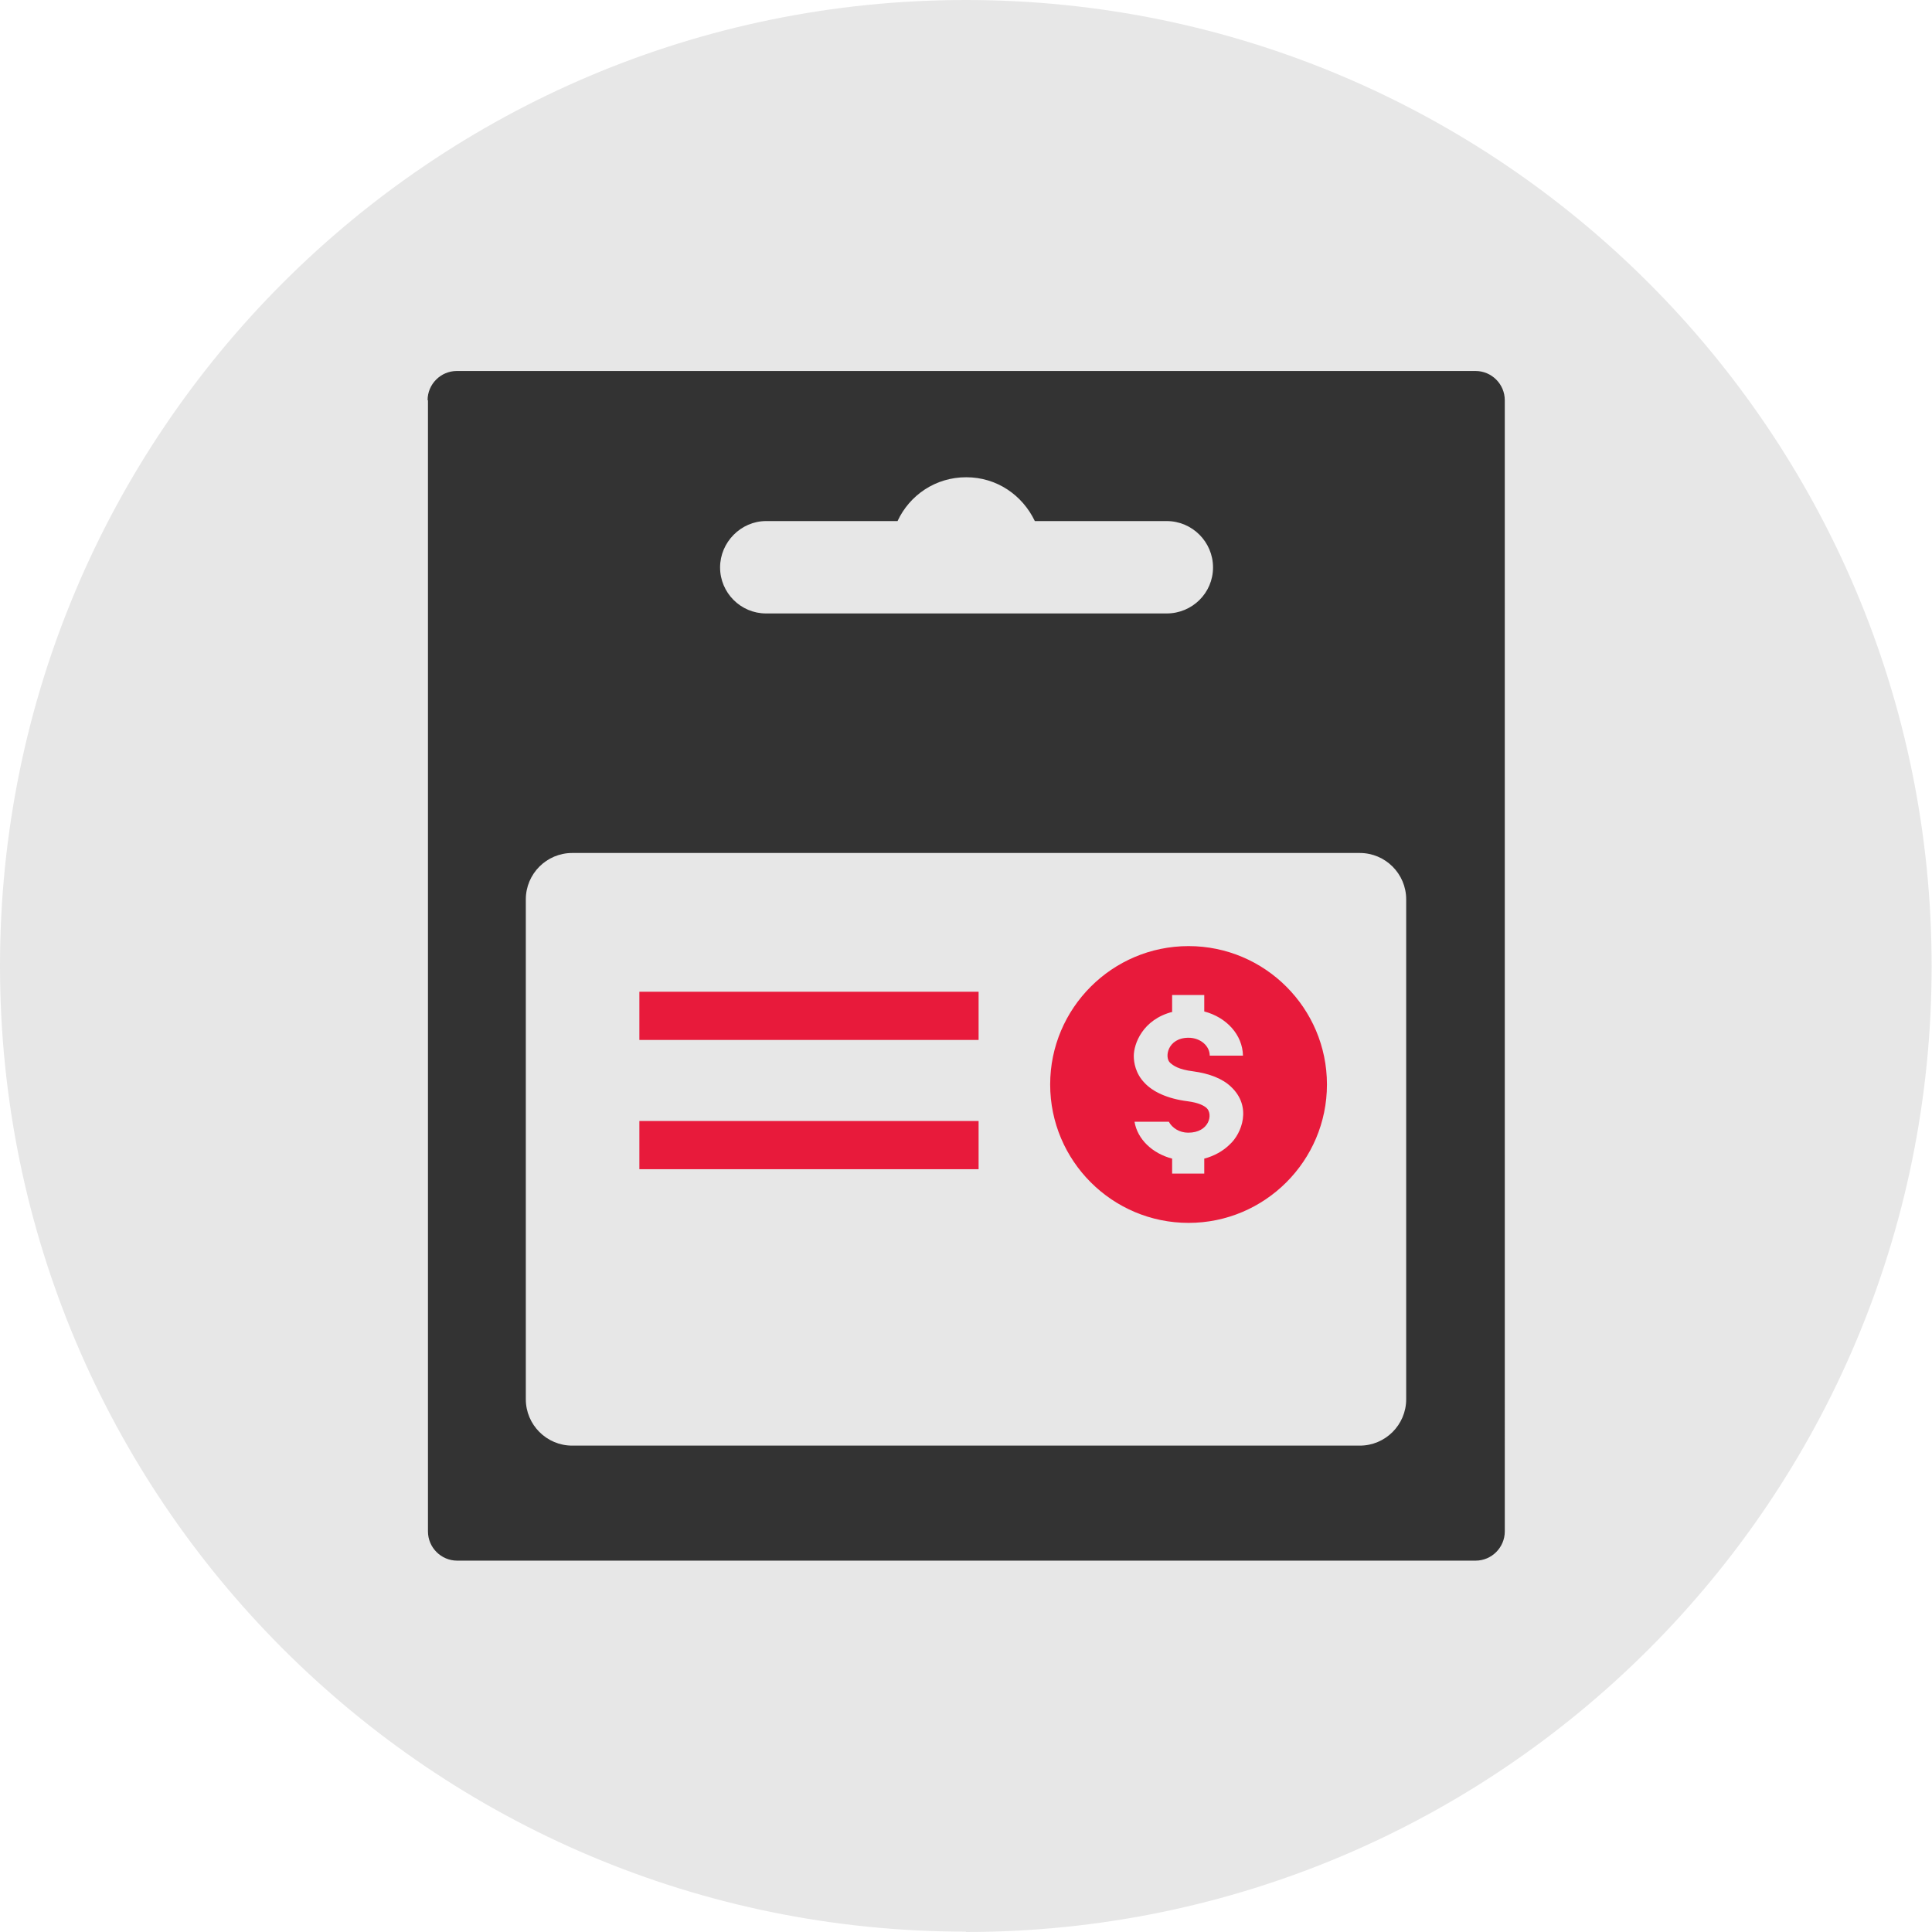
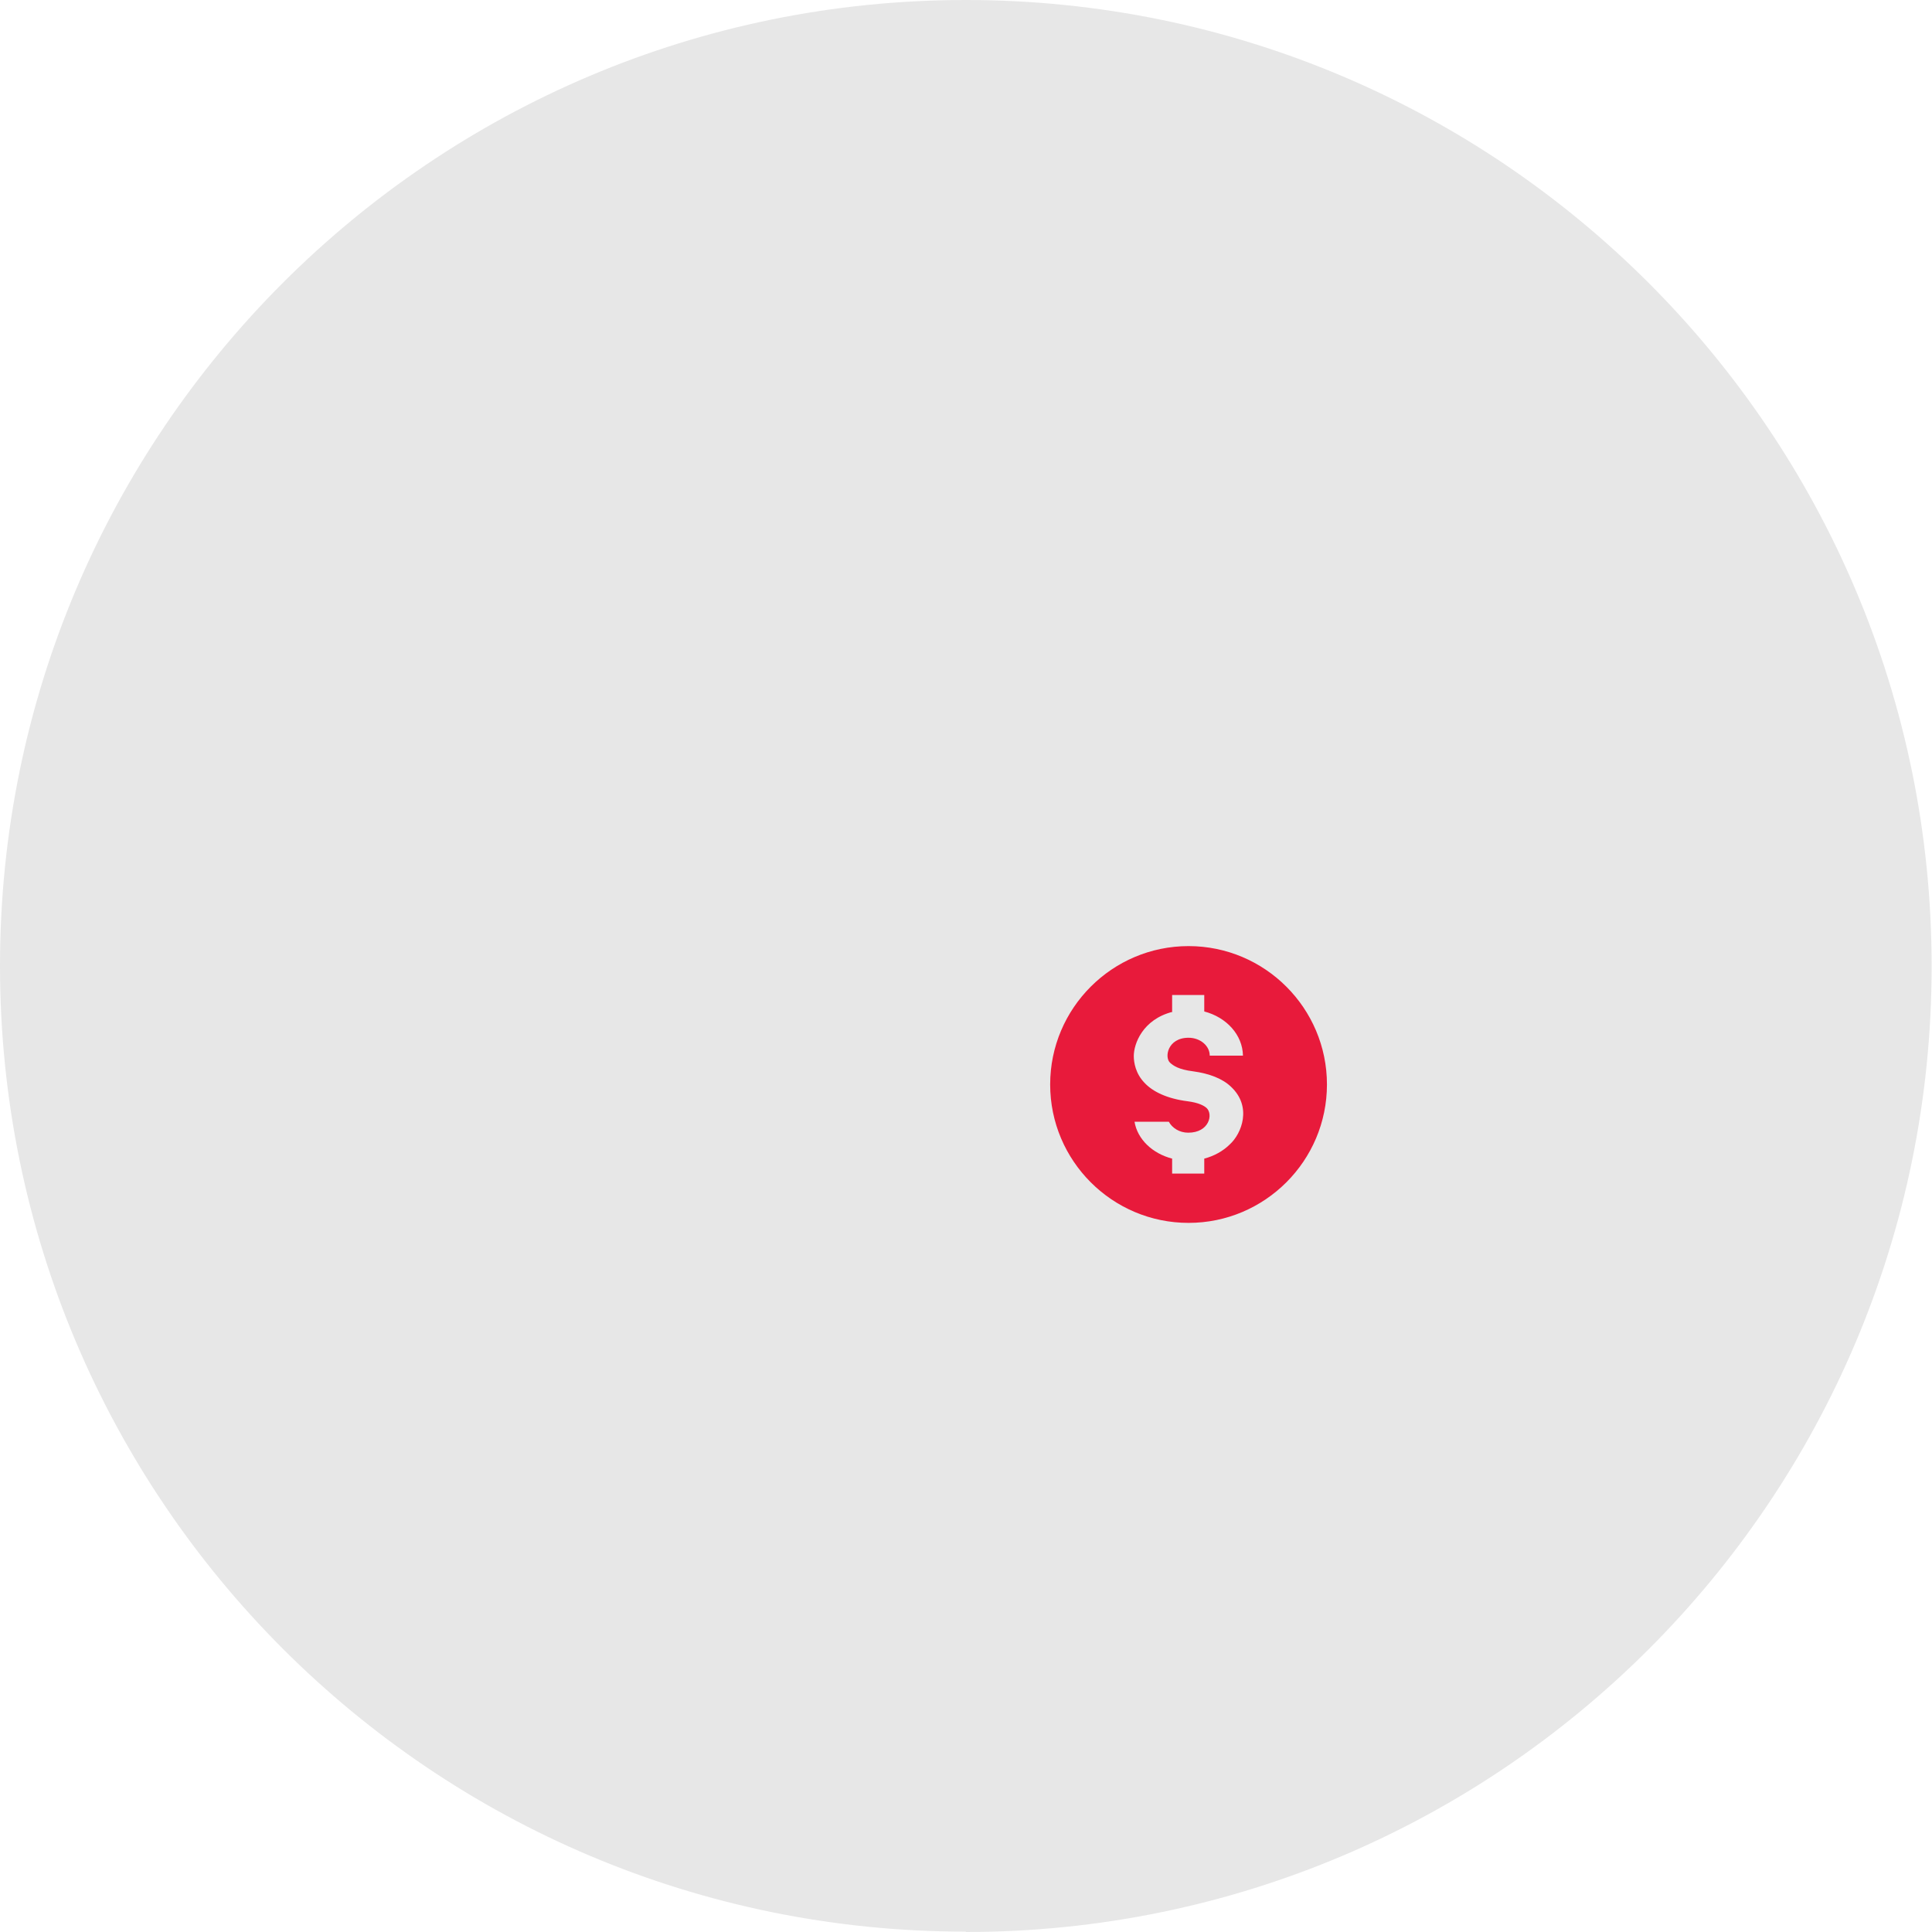
<svg xmlns="http://www.w3.org/2000/svg" id="Layer_1" viewBox="0 0 52.91 52.91">
  <defs>
    <style>.cls-1{fill:#333;}.cls-2{fill:#e7e7e7;}.cls-3{fill:#e81a3b;}</style>
  </defs>
  <path class="cls-2" d="m26.45,52.91c14.61,0,26.45-11.84,26.45-26.45S41.06,0,26.45,0,0,11.84,0,26.45s11.84,26.45,26.45,26.45" />
-   <path class="cls-1" d="m14.4,24.63c0-.7.57-1.27,1.27-1.27h21.57c.7,0,1.27.57,1.27,1.27v13.69c0,.7-.57,1.27-1.27,1.27H15.67c-.7,0-1.27-.57-1.27-1.27v-13.69Zm6.57-10.36h3.61c.33-.71,1.04-1.2,1.88-1.2s1.54.49,1.88,1.2h3.61c.7,0,1.27.57,1.27,1.27s-.57,1.26-1.27,1.26h-10.97c-.7,0-1.26-.57-1.26-1.26s.57-1.27,1.26-1.27m-9.26-3.31v30.98c0,.44.36.8.8.8h27.89c.44,0,.8-.36.8-.8V10.96c0-.44-.36-.8-.8-.8H12.51c-.44,0-.8.36-.8.8" />
  <path class="cls-3" d="m32.1,27.7v-.45h.88v.45c.61.16,1.05.64,1.06,1.21h-.91c0-.27-.26-.49-.58-.49-.58,0-.67.55-.5.69.08.07.22.18.63.23.44.06.8.2,1.03.42.59.55.29,1.29-.03,1.58-.18.18-.43.32-.7.39v.41h-.88v-.41c-.54-.14-.95-.53-1.03-1.01h.94c.09.17.29.3.53.3.58,0,.69-.51.5-.68-.07-.06-.21-.14-.51-.18-.56-.07-.96-.26-1.19-.51-.24-.25-.29-.55-.29-.73,0-.33.24-1,1.06-1.21m.44,5.78c2.09,0,3.79-1.7,3.79-3.79s-1.7-3.79-3.79-3.79-3.79,1.7-3.79,3.79,1.7,3.79,3.79,3.79" />
-   <rect class="cls-3" x="17.51" y="27.16" width="9.29" height="1.32" />
-   <rect class="cls-3" x="17.51" y="30.7" width="9.29" height="1.32" />
</svg>